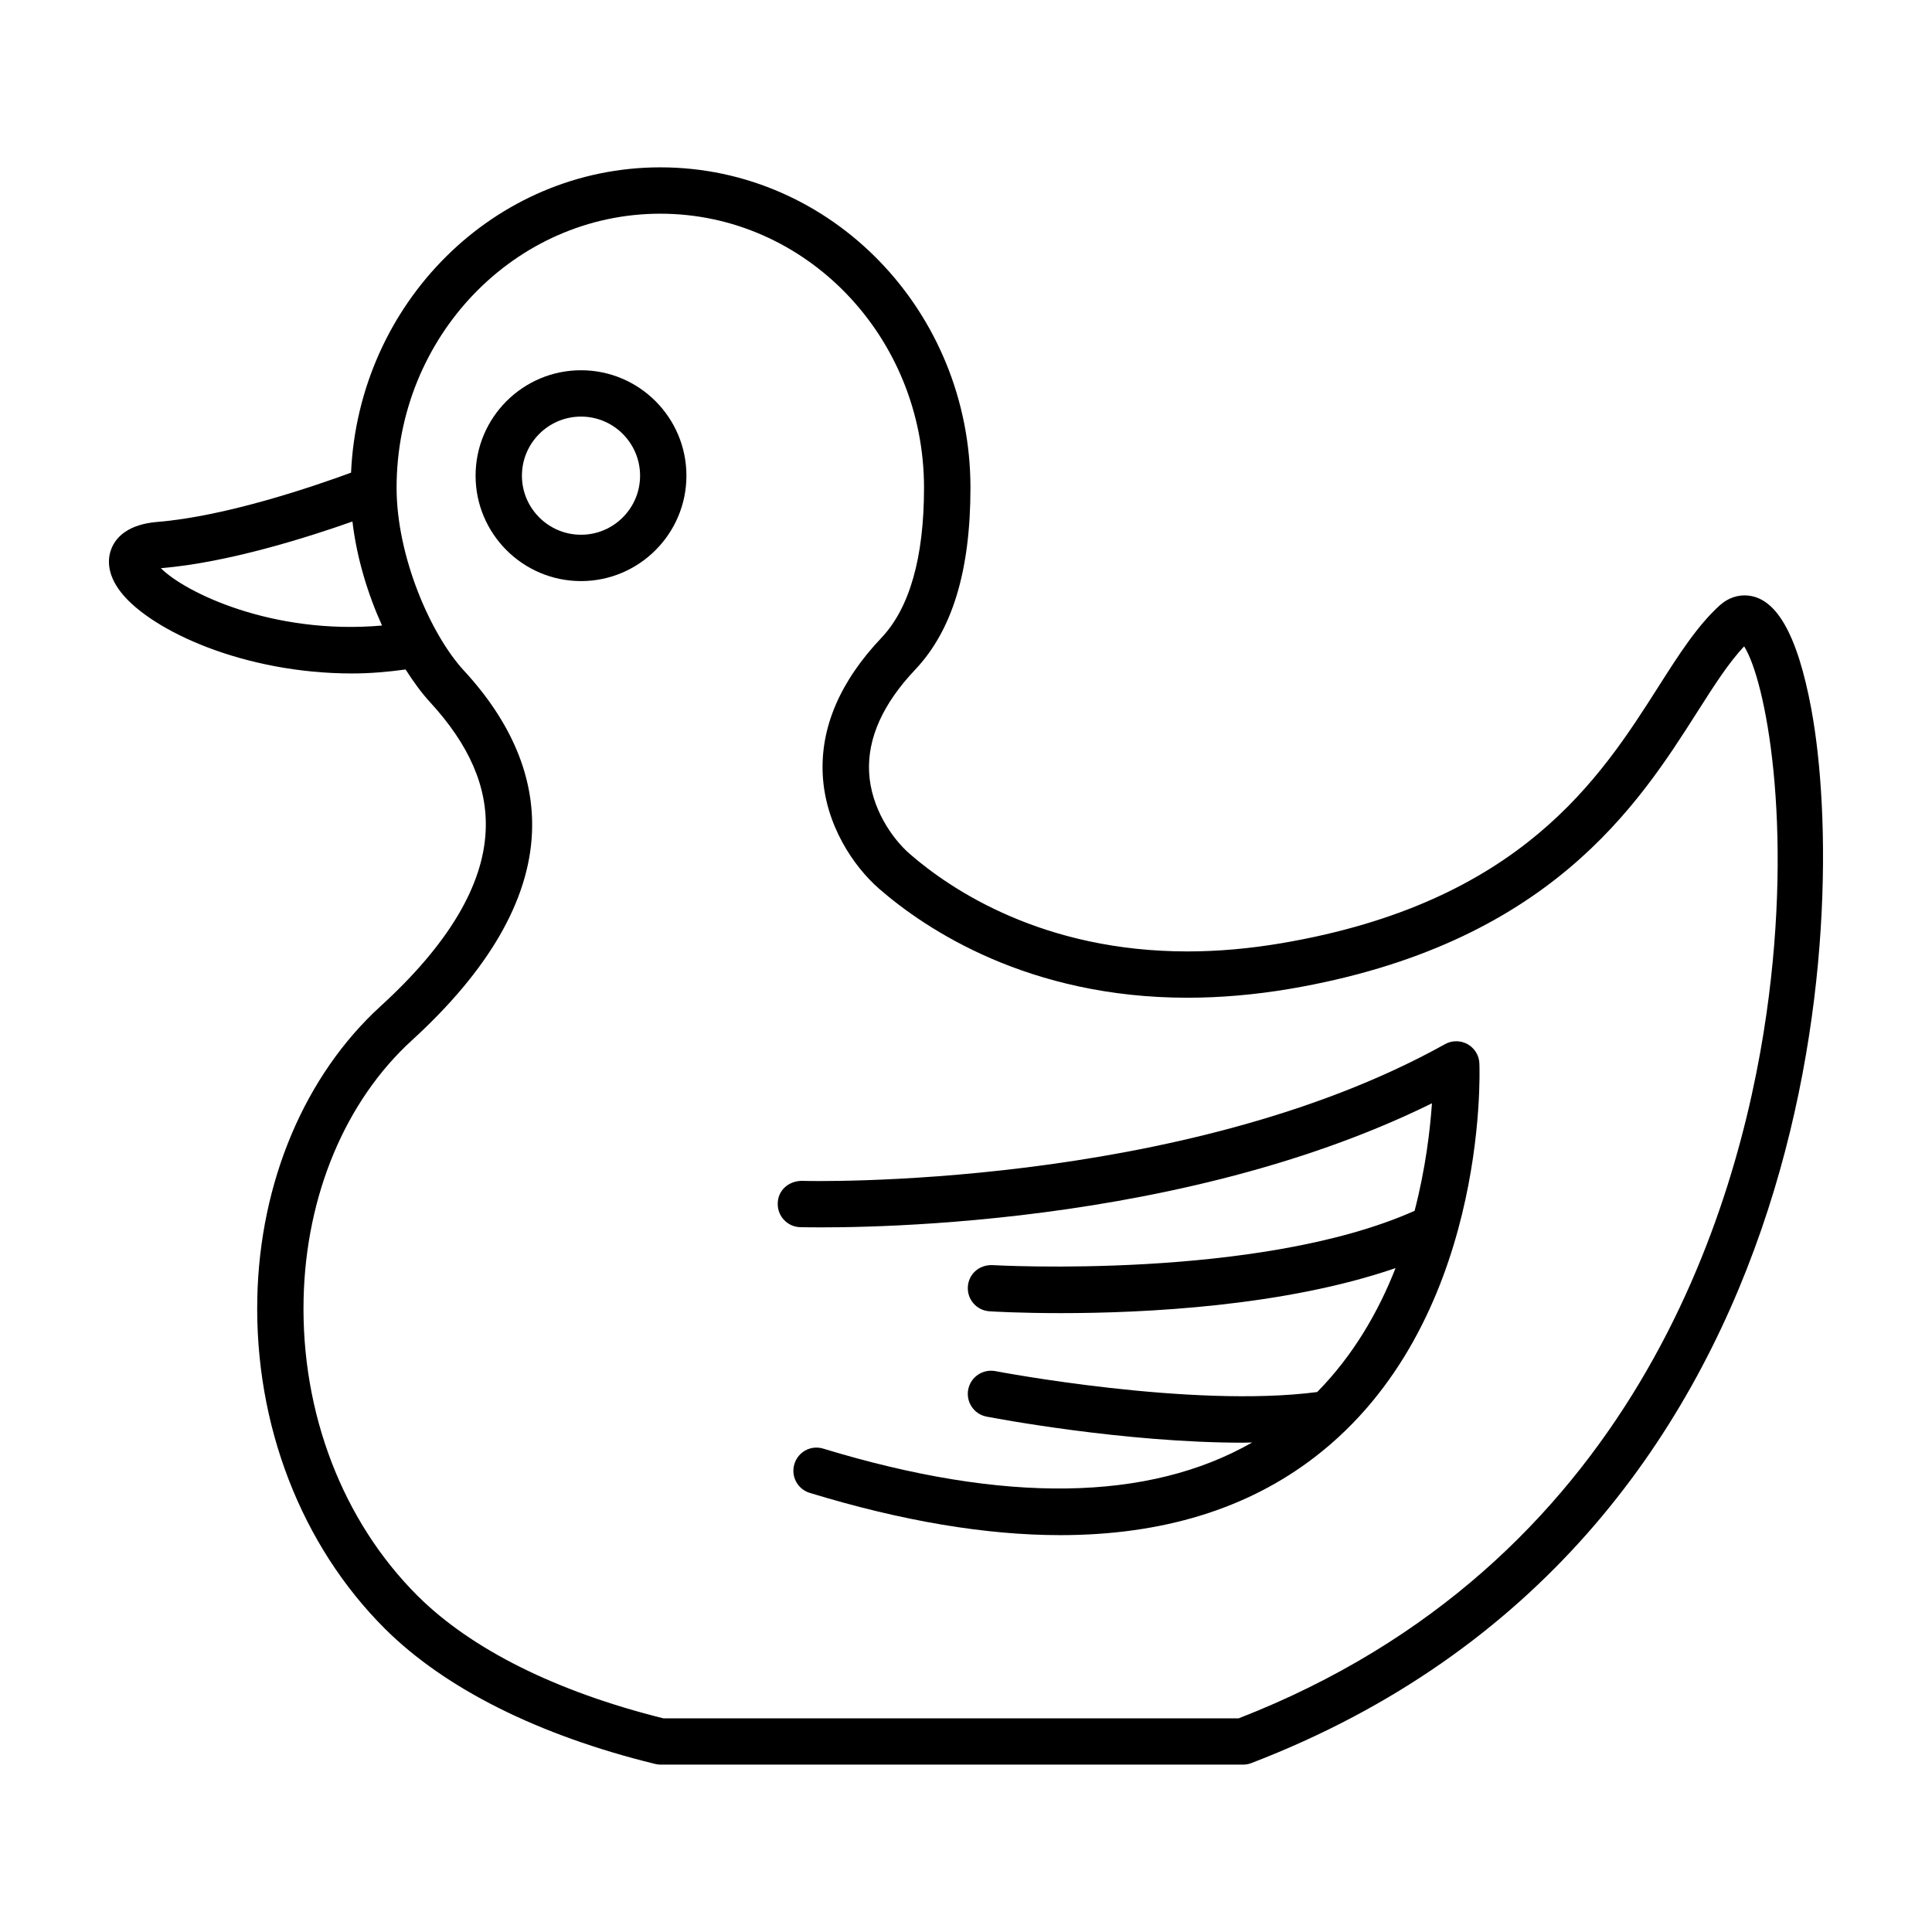
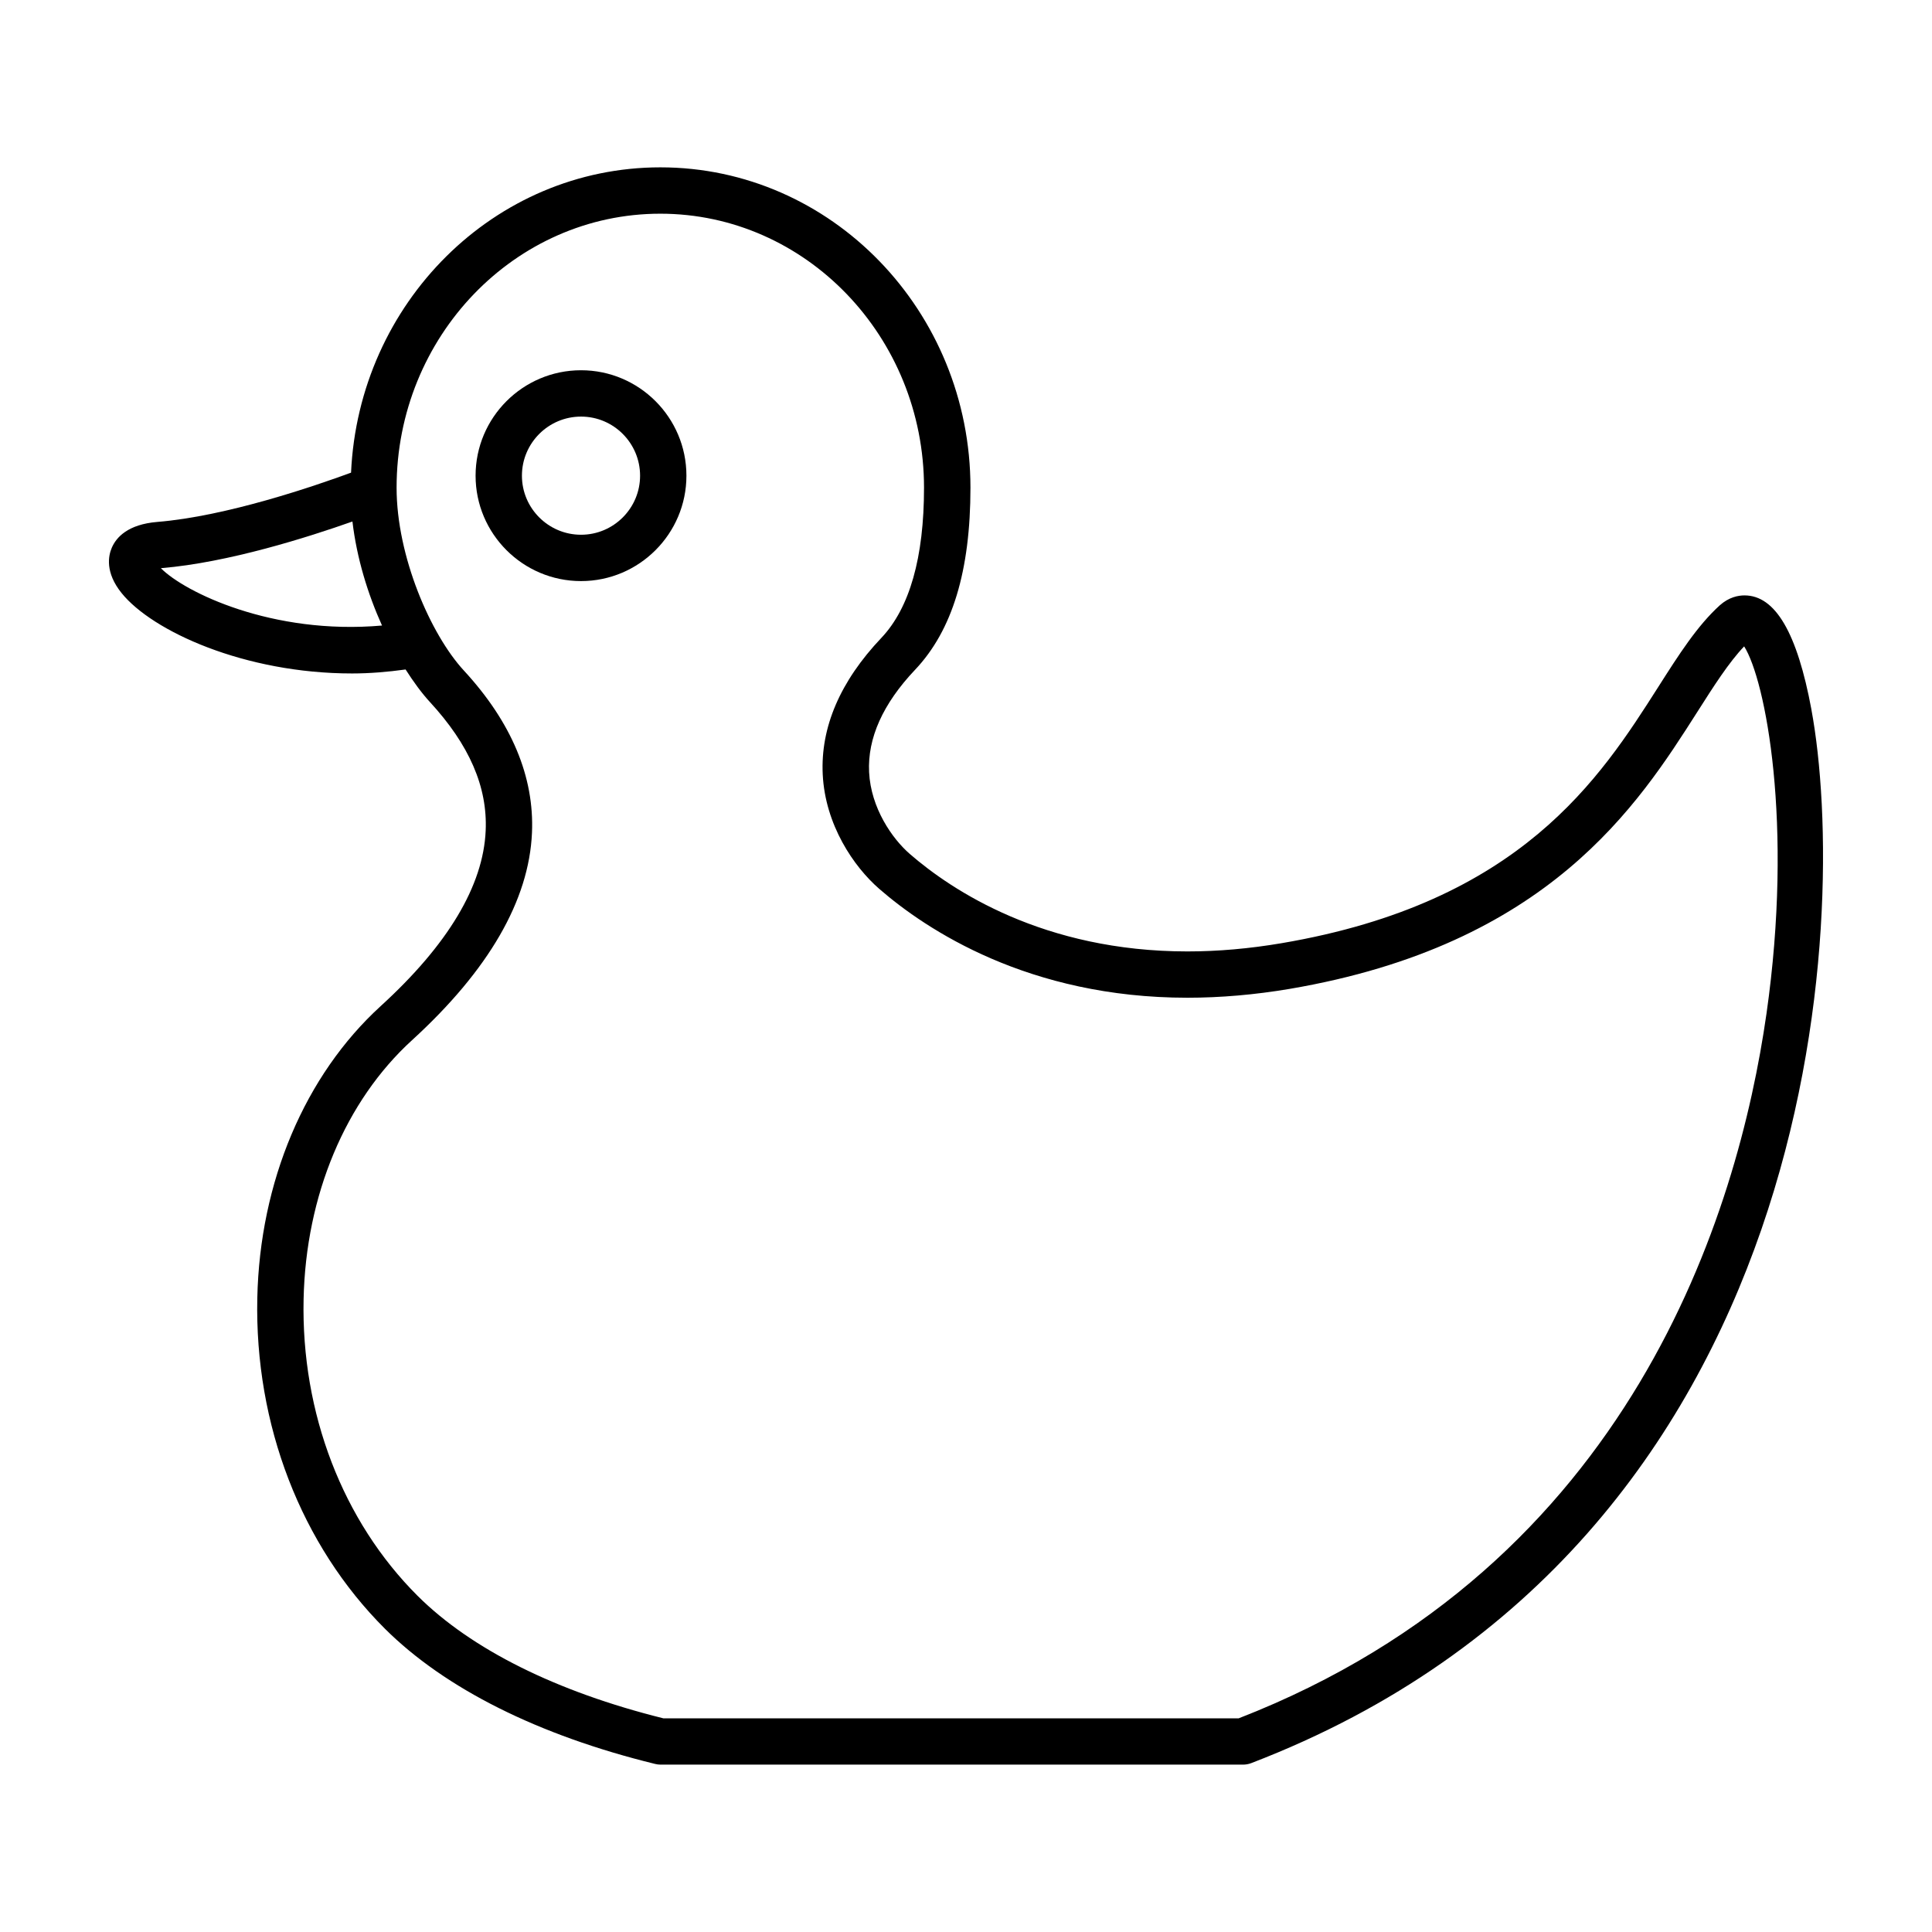
<svg xmlns="http://www.w3.org/2000/svg" fill="#000000" width="800px" height="800px" version="1.1" viewBox="144 144 512 512">
  <g>
    <path d="m624.05 332.05c-3.777-20.355-9.574-30.262-17.742-30.262-1.652 0-4.125 0.457-6.566 2.644-5.934 5.398-10.754 12.926-16.312 21.664-15.352 24.09-36.367 57.09-99.77 67.855-8.5 1.449-16.895 2.188-24.969 2.188-38.117 0-62.473-16.184-73.586-25.836-4.676-4.062-10.312-12.172-10.785-21.68-0.441-8.988 3.652-18.121 12.188-27.129 9.871-10.422 14.672-26.215 14.672-48.254 0-46.809-36.855-84.891-82.168-84.891-44.004 0-79.949 35.945-81.98 80.91-9.652 3.543-32.953 11.559-51.324 13.055-7.84 0.645-10.91 4.094-12.09 6.863-0.914 2.125-1.793 6.519 2.582 11.965 8.125 10.125 32.605 21.332 61.117 21.332 4.629 0 9.383-0.395 14.168-1.055 2.078 3.258 4.25 6.234 6.406 8.582 10.484 11.367 15.336 22.547 14.816 34.148-0.629 14.562-9.98 30.195-27.805 46.461-20.121 18.359-32.055 46.586-32.715 77.398-0.723 33.551 11.602 65.465 33.832 87.633 15.918 15.84 40.668 28.246 71.574 35.816 0.488 0.125 0.977 0.188 1.465 0.188h154.32c0.738 0 1.496-0.125 2.203-0.395 152.56-58.551 158.43-225.36 148.46-279.2zm-437.41-37.469c0.031-0.016 0.047-0.016 0.078-0.016 17.789-1.465 39.012-8.234 50.68-12.359 1.148 9.715 4.078 19.223 7.84 27.566-29.125 2.566-52.363-8.879-58.598-15.191zm425.48 118.16c-7.496 52.363-35.629 146.09-139.87 186.64h-152.43c-28.402-7.07-50.902-18.293-65.133-32.449-19.867-19.805-30.891-48.461-30.23-78.656 0.598-27.488 11.066-52.492 28.719-68.598 20.324-18.562 31.031-37.062 31.805-54.992 0.645-14.832-5.434-29.316-18.059-42.996-8.77-9.508-17.82-30.23-17.82-48.445 0-40.039 31.363-72.613 69.887-72.613 38.527 0 69.887 32.574 69.887 72.613 0 18.5-3.809 31.883-11.305 39.801-10.926 11.523-16.152 23.711-15.539 36.195 0.66 13.352 8.188 24.418 15.004 30.34 12.422 10.785 39.535 28.828 81.648 28.828 8.77 0 17.855-0.789 27.016-2.332 68.785-11.684 92.434-48.805 108.08-73.367 4.441-6.977 8.359-13.129 12.438-17.414 5.609 8.82 13.148 46.809 5.906 97.441z" />
-     <path d="m532.93 420.72c-1.875-1.039-4.141-1.039-6 0-69.543 38.746-169.48 36.305-170.51 36.211-3.574 0.109-6.234 2.566-6.312 5.953-0.109 3.402 2.566 6.234 5.934 6.328 4 0.062 95.945 2.457 167.44-32.828-0.488 7.086-1.684 17.27-4.598 28.496-41.234 18.391-111.2 14.422-111.89 14.391-3.527-0.125-6.297 2.363-6.504 5.746-0.203 3.387 2.363 6.281 5.746 6.488 0.93 0.062 8.125 0.488 18.91 0.488 22.059 0 59.184-1.777 88.688-11.934-4.519 11.523-11.148 23.066-20.766 32.844-33.348 4.359-84.75-5.434-85.285-5.543-3.336-0.613-6.551 1.543-7.195 4.863-0.645 3.336 1.527 6.551 4.863 7.195 1.812 0.348 36.211 6.91 67.984 6.91 0.82 0 1.605-0.062 2.41-0.062-27.395 15.664-65.512 16.297-113.67 1.637-3.273-1.008-6.676 0.836-7.652 4.078-0.992 3.242 0.836 6.676 4.078 7.652 24.449 7.461 46.617 11.195 66.426 11.195 26.969-0.016 49.531-6.91 67.465-20.734 45.656-35.141 43.676-101.44 43.562-104.24-0.062-2.125-1.242-4.062-3.117-5.133z" />
    <path d="m297.98 242.12c-15.414 0-27.945 12.531-27.945 27.945 0 15.398 12.531 27.93 27.945 27.93 15.398 0 27.93-12.547 27.93-27.93 0-15.414-12.531-27.945-27.93-27.945zm0 43.594c-8.645 0-15.664-7.023-15.664-15.648 0-8.645 7.023-15.664 15.664-15.664 8.629 0 15.648 7.023 15.648 15.664 0 8.629-7.019 15.648-15.648 15.648z" />
  </g>
</svg>